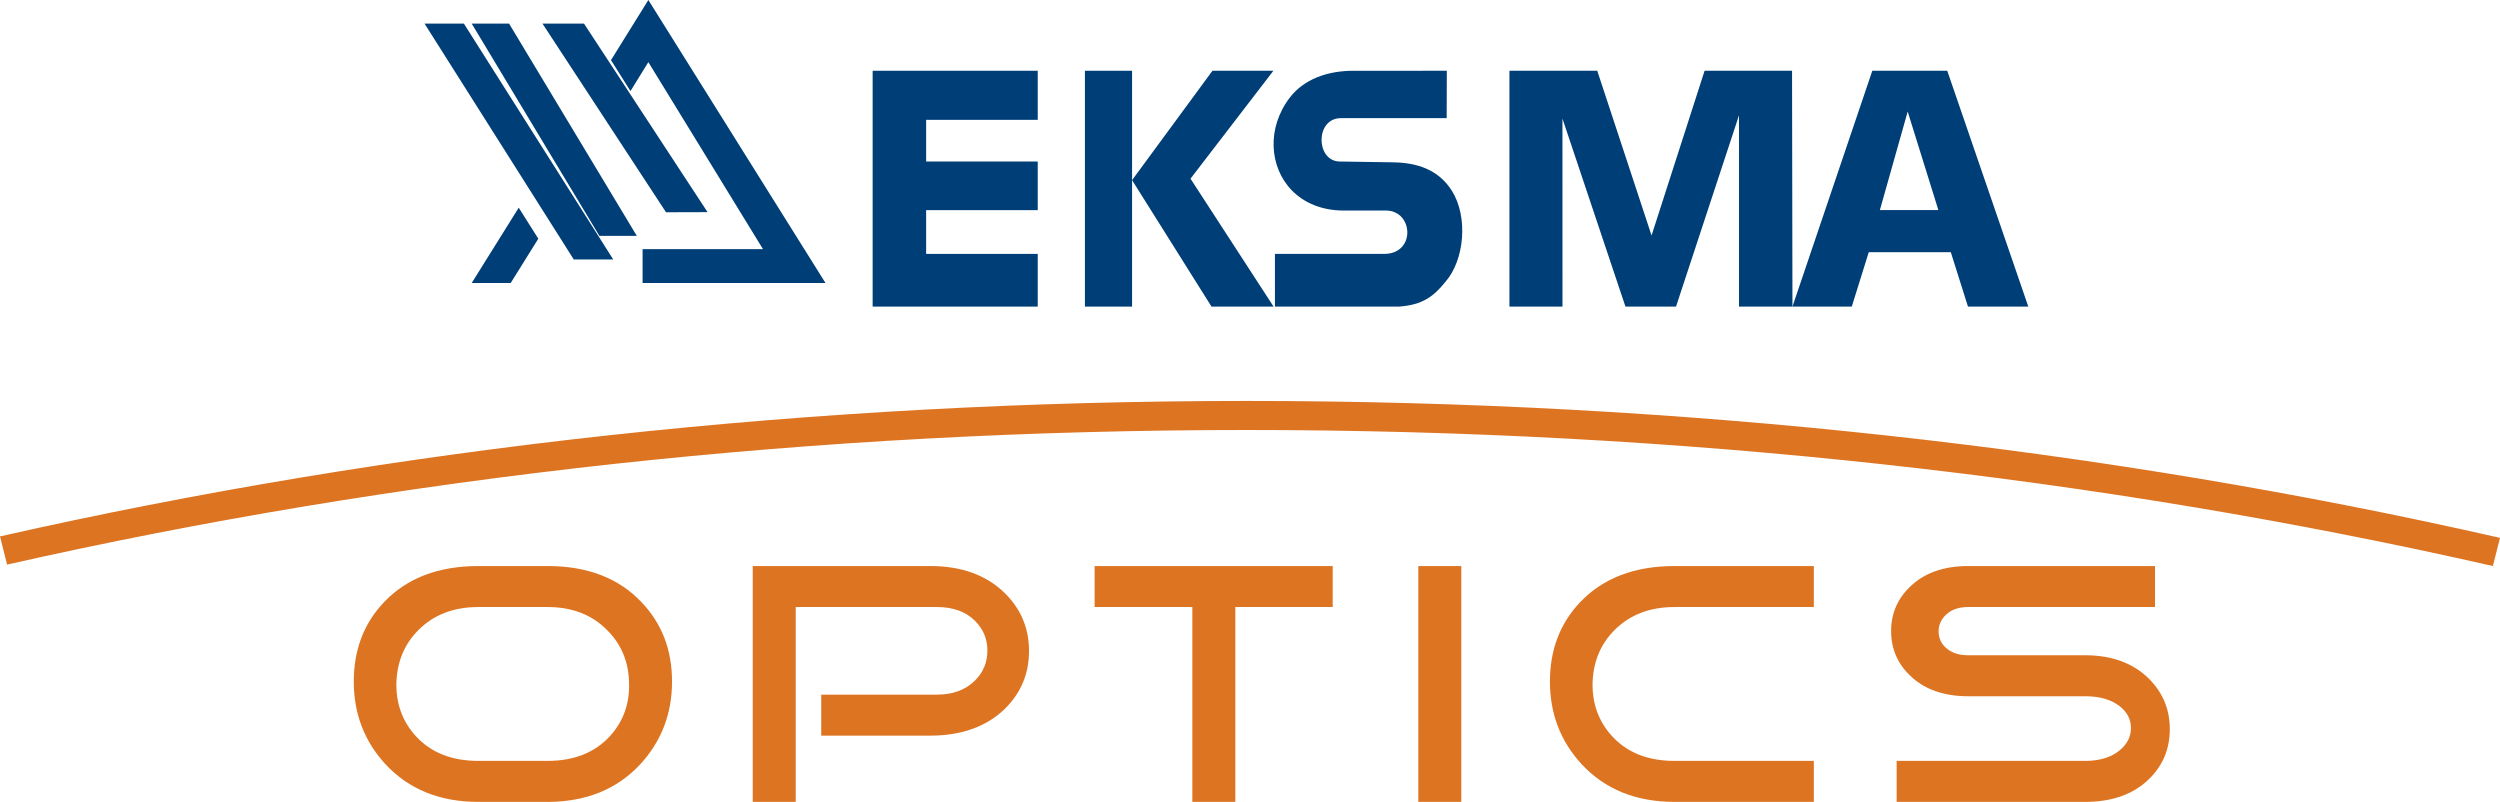
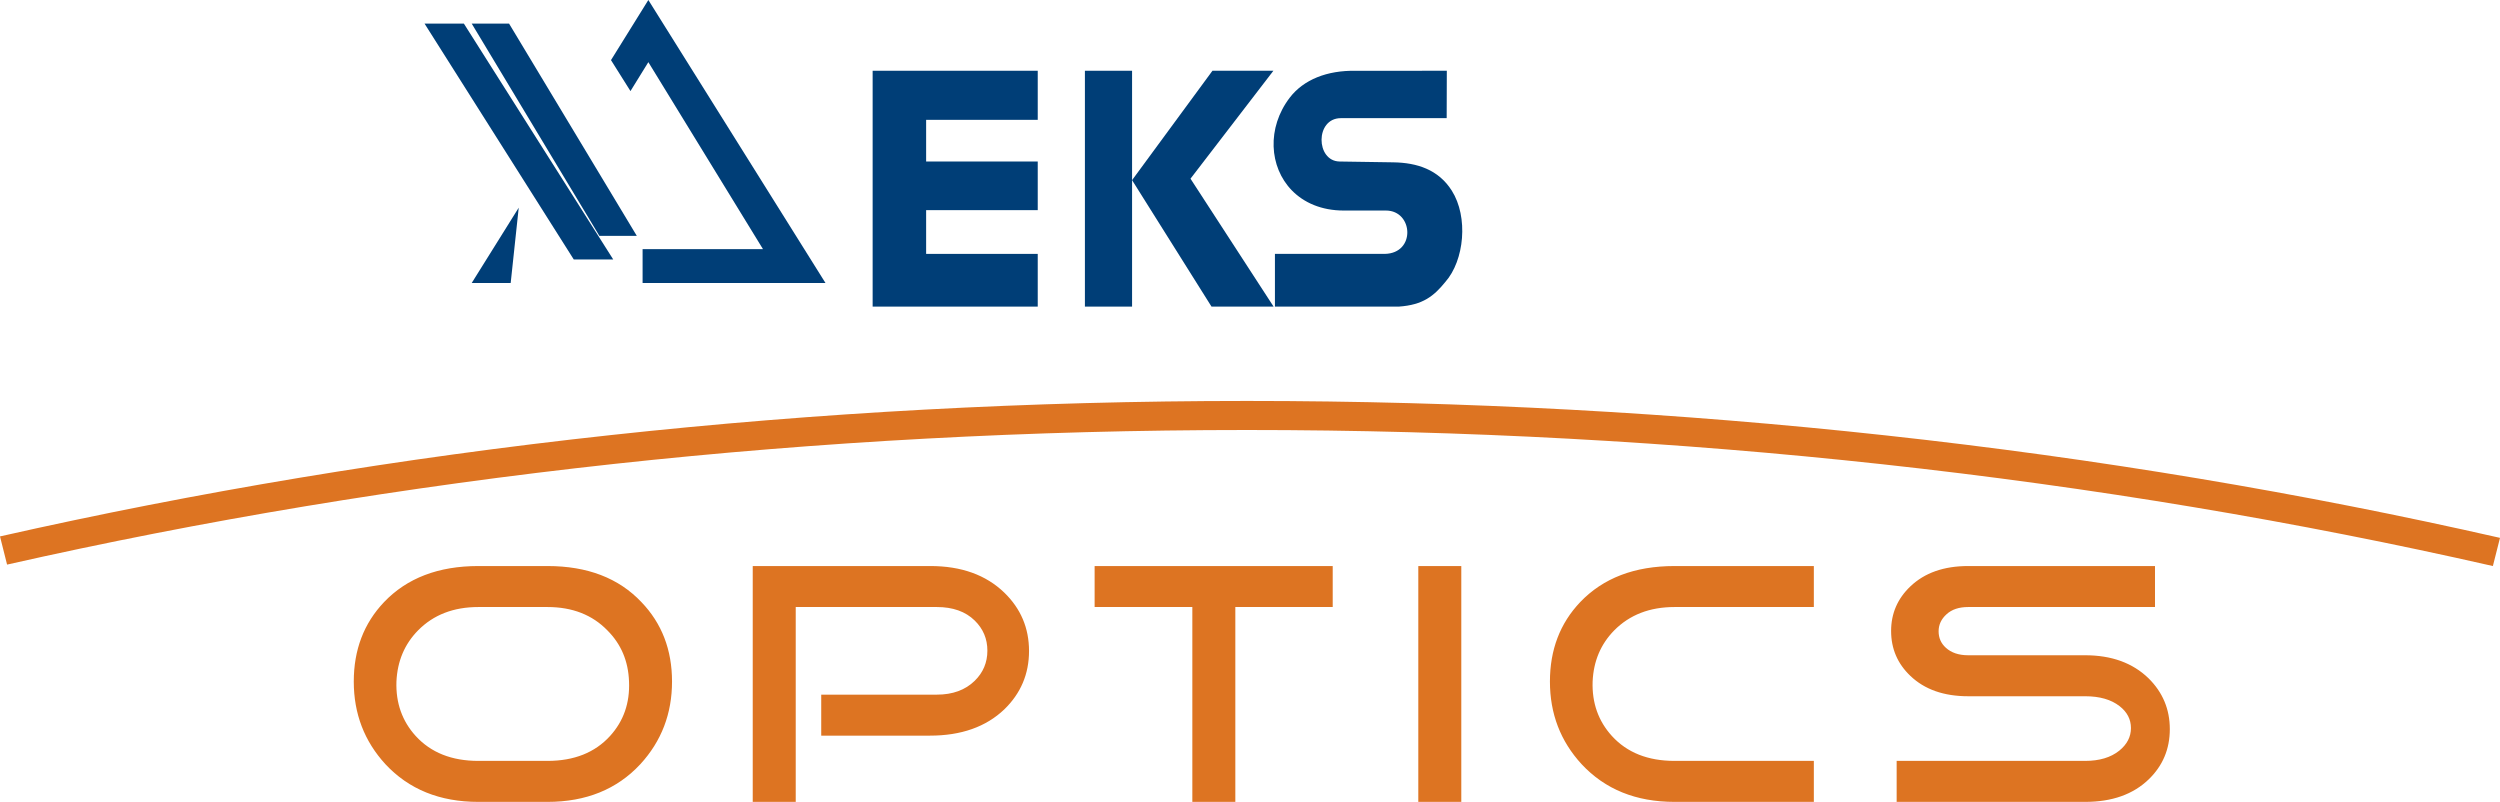
<svg xmlns="http://www.w3.org/2000/svg" width="106px" height="34px" viewBox="0 0 106 34" version="1.1">
  <title>logo-EKSMA</title>
  <desc>Created with Sketch.</desc>
  <defs />
  <g id="Page-1" stroke="none" stroke-width="1" fill="none" fill-rule="evenodd">
    <g id="Artboard-2" transform="translate(-719, -135)">
      <g id="logo-EKSMA" transform="translate(667, 117)">
        <g id="Page-1" transform="translate(52, 18)">
          <path d="M20.281,25.738 C19.23,25.738 18.379,26.068 17.728,26.726 C17.154,27.309 16.848,28.033 16.809,28.898 C16.779,29.804 17.051,30.573 17.625,31.205 C18.268,31.91 19.153,32.262 20.281,32.262 L23.213,32.262 C24.341,32.262 25.226,31.91 25.867,31.205 C26.441,30.573 26.709,29.804 26.671,28.898 C26.641,28.033 26.335,27.309 25.751,26.726 C25.11,26.068 24.264,25.738 23.213,25.738 L20.281,25.738 Z M20.281,34 C18.647,34 17.333,33.467 16.341,32.401 C15.448,31.427 15,30.259 15,28.898 C15,27.552 15.428,26.429 16.284,25.529 C17.256,24.51 18.589,24 20.281,24 L23.213,24 C24.905,24 26.233,24.51 27.196,25.529 C28.061,26.429 28.494,27.552 28.494,28.898 C28.494,30.259 28.046,31.427 27.151,32.401 C26.161,33.467 24.848,34 23.213,34 L20.281,34 Z M33.739,34 L31.916,34 L31.916,24 L39.444,24 C40.757,24 41.803,24.375 42.582,25.127 C43.28,25.804 43.631,26.629 43.631,27.602 C43.631,28.576 43.28,29.401 42.582,30.078 C41.803,30.82 40.752,31.191 39.429,31.191 L34.82,31.191 L34.82,29.453 L39.721,29.453 C40.393,29.453 40.927,29.257 41.326,28.868 C41.687,28.516 41.865,28.088 41.865,27.588 C41.865,27.087 41.687,26.661 41.326,26.309 C40.937,25.929 40.401,25.738 39.721,25.738 L33.739,25.738 L33.739,34 Z M52.378,25.738 L52.378,34 L50.555,34 L50.555,25.738 L46.412,25.738 L46.412,24 L56.507,24 L56.507,25.738 L52.378,25.738 Z M60.136,34 L61.959,34 L61.959,24 L60.136,24 L60.136,34 Z M71,34 C69.365,34 68.052,33.467 67.06,32.401 C66.164,31.427 65.717,30.259 65.717,28.898 C65.717,27.552 66.145,26.429 67.001,25.529 C67.975,24.51 69.306,24 71,24 L76.907,24 L76.907,25.738 L71,25.738 C69.949,25.738 69.098,26.068 68.445,26.726 C67.871,27.309 67.565,28.033 67.527,28.898 C67.497,29.804 67.77,30.573 68.344,31.205 C68.986,31.91 69.87,32.262 71,32.262 L76.907,32.262 L76.907,34 L71,34 Z M88.411,34 L80.418,34 L80.418,32.262 L88.411,32.262 C89.014,32.262 89.495,32.118 89.855,31.83 C90.187,31.561 90.352,31.242 90.352,30.87 C90.352,30.5 90.191,30.189 89.87,29.94 C89.511,29.66 89.024,29.521 88.411,29.521 L83.451,29.521 C82.42,29.521 81.603,29.234 81,28.658 C80.455,28.139 80.183,27.505 80.183,26.753 C80.183,26.012 80.455,25.382 81,24.863 C81.603,24.288 82.42,24 83.451,24 L91.372,24 L91.372,25.738 L83.451,25.738 C83.062,25.738 82.756,25.84 82.533,26.045 C82.308,26.248 82.197,26.489 82.197,26.767 C82.197,27.045 82.298,27.278 82.503,27.464 C82.736,27.677 83.053,27.783 83.451,27.783 L88.411,27.783 C89.529,27.783 90.424,28.108 91.095,28.757 C91.698,29.351 92,30.07 92,30.914 C92,31.757 91.703,32.465 91.11,33.04 C90.449,33.681 89.549,34 88.411,34 Z" id="Fill-1" fill="#DD7422" />
-           <polygon id="Fill-3" fill="#003E77" points="68.919 13 66.248 5.028 66.249 13 64 13 64 3 67.723 3 70.026 9.985 72.275 3 75.983 3 76 13 73.734 13 73.734 4.888 71.063 13" />
          <path d="M59.31,13 L54.057,13 L54.057,10.765 L58.714,10.765 C60.039,10.741 59.923,8.927 58.764,8.927 L56.978,8.927 C56.026,8.927 55.282,8.592 54.774,8.072 C53.809,7.081 53.708,5.418 54.686,4.14 C55.269,3.379 56.267,2.977 57.49,3.002 L61.345,3 L61.339,5.01 L56.845,5.01 C55.757,5.019 55.787,6.828 56.795,6.848 L59.078,6.883 C60.084,6.898 60.993,7.193 61.555,8.082 C62.264,9.201 62.093,11.04 61.278,11.96 C60.798,12.549 60.335,12.931 59.31,13" id="Fill-5" fill="#003E77" />
          <polygon id="Fill-7" fill="#003E77" points="48 7.645 48 13 46 13 46 3 48 3" />
          <polygon id="Fill-9" fill="#003E77" points="48 7.638 51.408 3 53.992 3 50.477 7.576 54 13 51.368 13" />
          <polygon id="Fill-11" fill="#003E77" points="37 13 37 3 44 3 44 5.081 39.268 5.081 39.268 6.848 44 6.848 44 8.91 39.268 8.91 39.268 10.765 44 10.765 44 13" />
-           <path d="M26.732,3.862 L27.49,2.635 L32.351,10.564 L27.246,10.564 L27.246,11.998 L35,11.998 L27.49,0 L25.906,2.549 L26.732,3.862 Z M21.994,8.806 L20,12 L21.653,12 L22.824,10.121 L21.994,8.806 Z" id="Fill-13" fill="#003E77" />
+           <path d="M26.732,3.862 L27.49,2.635 L32.351,10.564 L27.246,10.564 L27.246,11.998 L35,11.998 L27.49,0 L25.906,2.549 L26.732,3.862 Z M21.994,8.806 L20,12 L21.653,12 L21.994,8.806 Z" id="Fill-13" fill="#003E77" />
          <polygon id="Fill-15" fill="#003E77" points="20 1 25.414 10 27 10 21.584 1" />
          <polygon id="Fill-17" fill="#003E77" points="18 1 24.327 11 26 11 19.668 1" />
-           <polygon id="Fill-19" fill="#003E77" points="23 1 28.239 9 30 8.995 24.761 1" />
          <path d="M0,22.744 C8.305,20.867 16.973,19.416 25.921,18.445 C34.655,17.497 43.663,17 52.865,17 C62.117,17 71.172,17.502 79.95,18.46 C88.947,19.442 97.657,20.907 106,22.805 L105.698,24 C97.424,22.117 88.765,20.662 79.804,19.683 C71.082,18.732 62.077,18.232 52.865,18.232 C43.702,18.232 34.745,18.725 26.068,19.667 C17.154,20.637 8.537,22.076 0.3,23.939 L0,22.744 Z" id="Fill-21" fill="#DD7422" />
-           <path d="M82.563,3 L79.386,3 L76,13 L78.515,13 L79.235,10.693 L82.714,10.693 L83.442,13 L86,13 L82.563,3 Z M79.707,8.907 L80.886,4.73 L82.187,8.907 L79.707,8.907 Z" id="Fill-23" fill="#003E77" />
        </g>
        <rect id="Rectangle-11" x="0" y="0" width="210" height="70" />
      </g>
    </g>
  </g>
</svg>